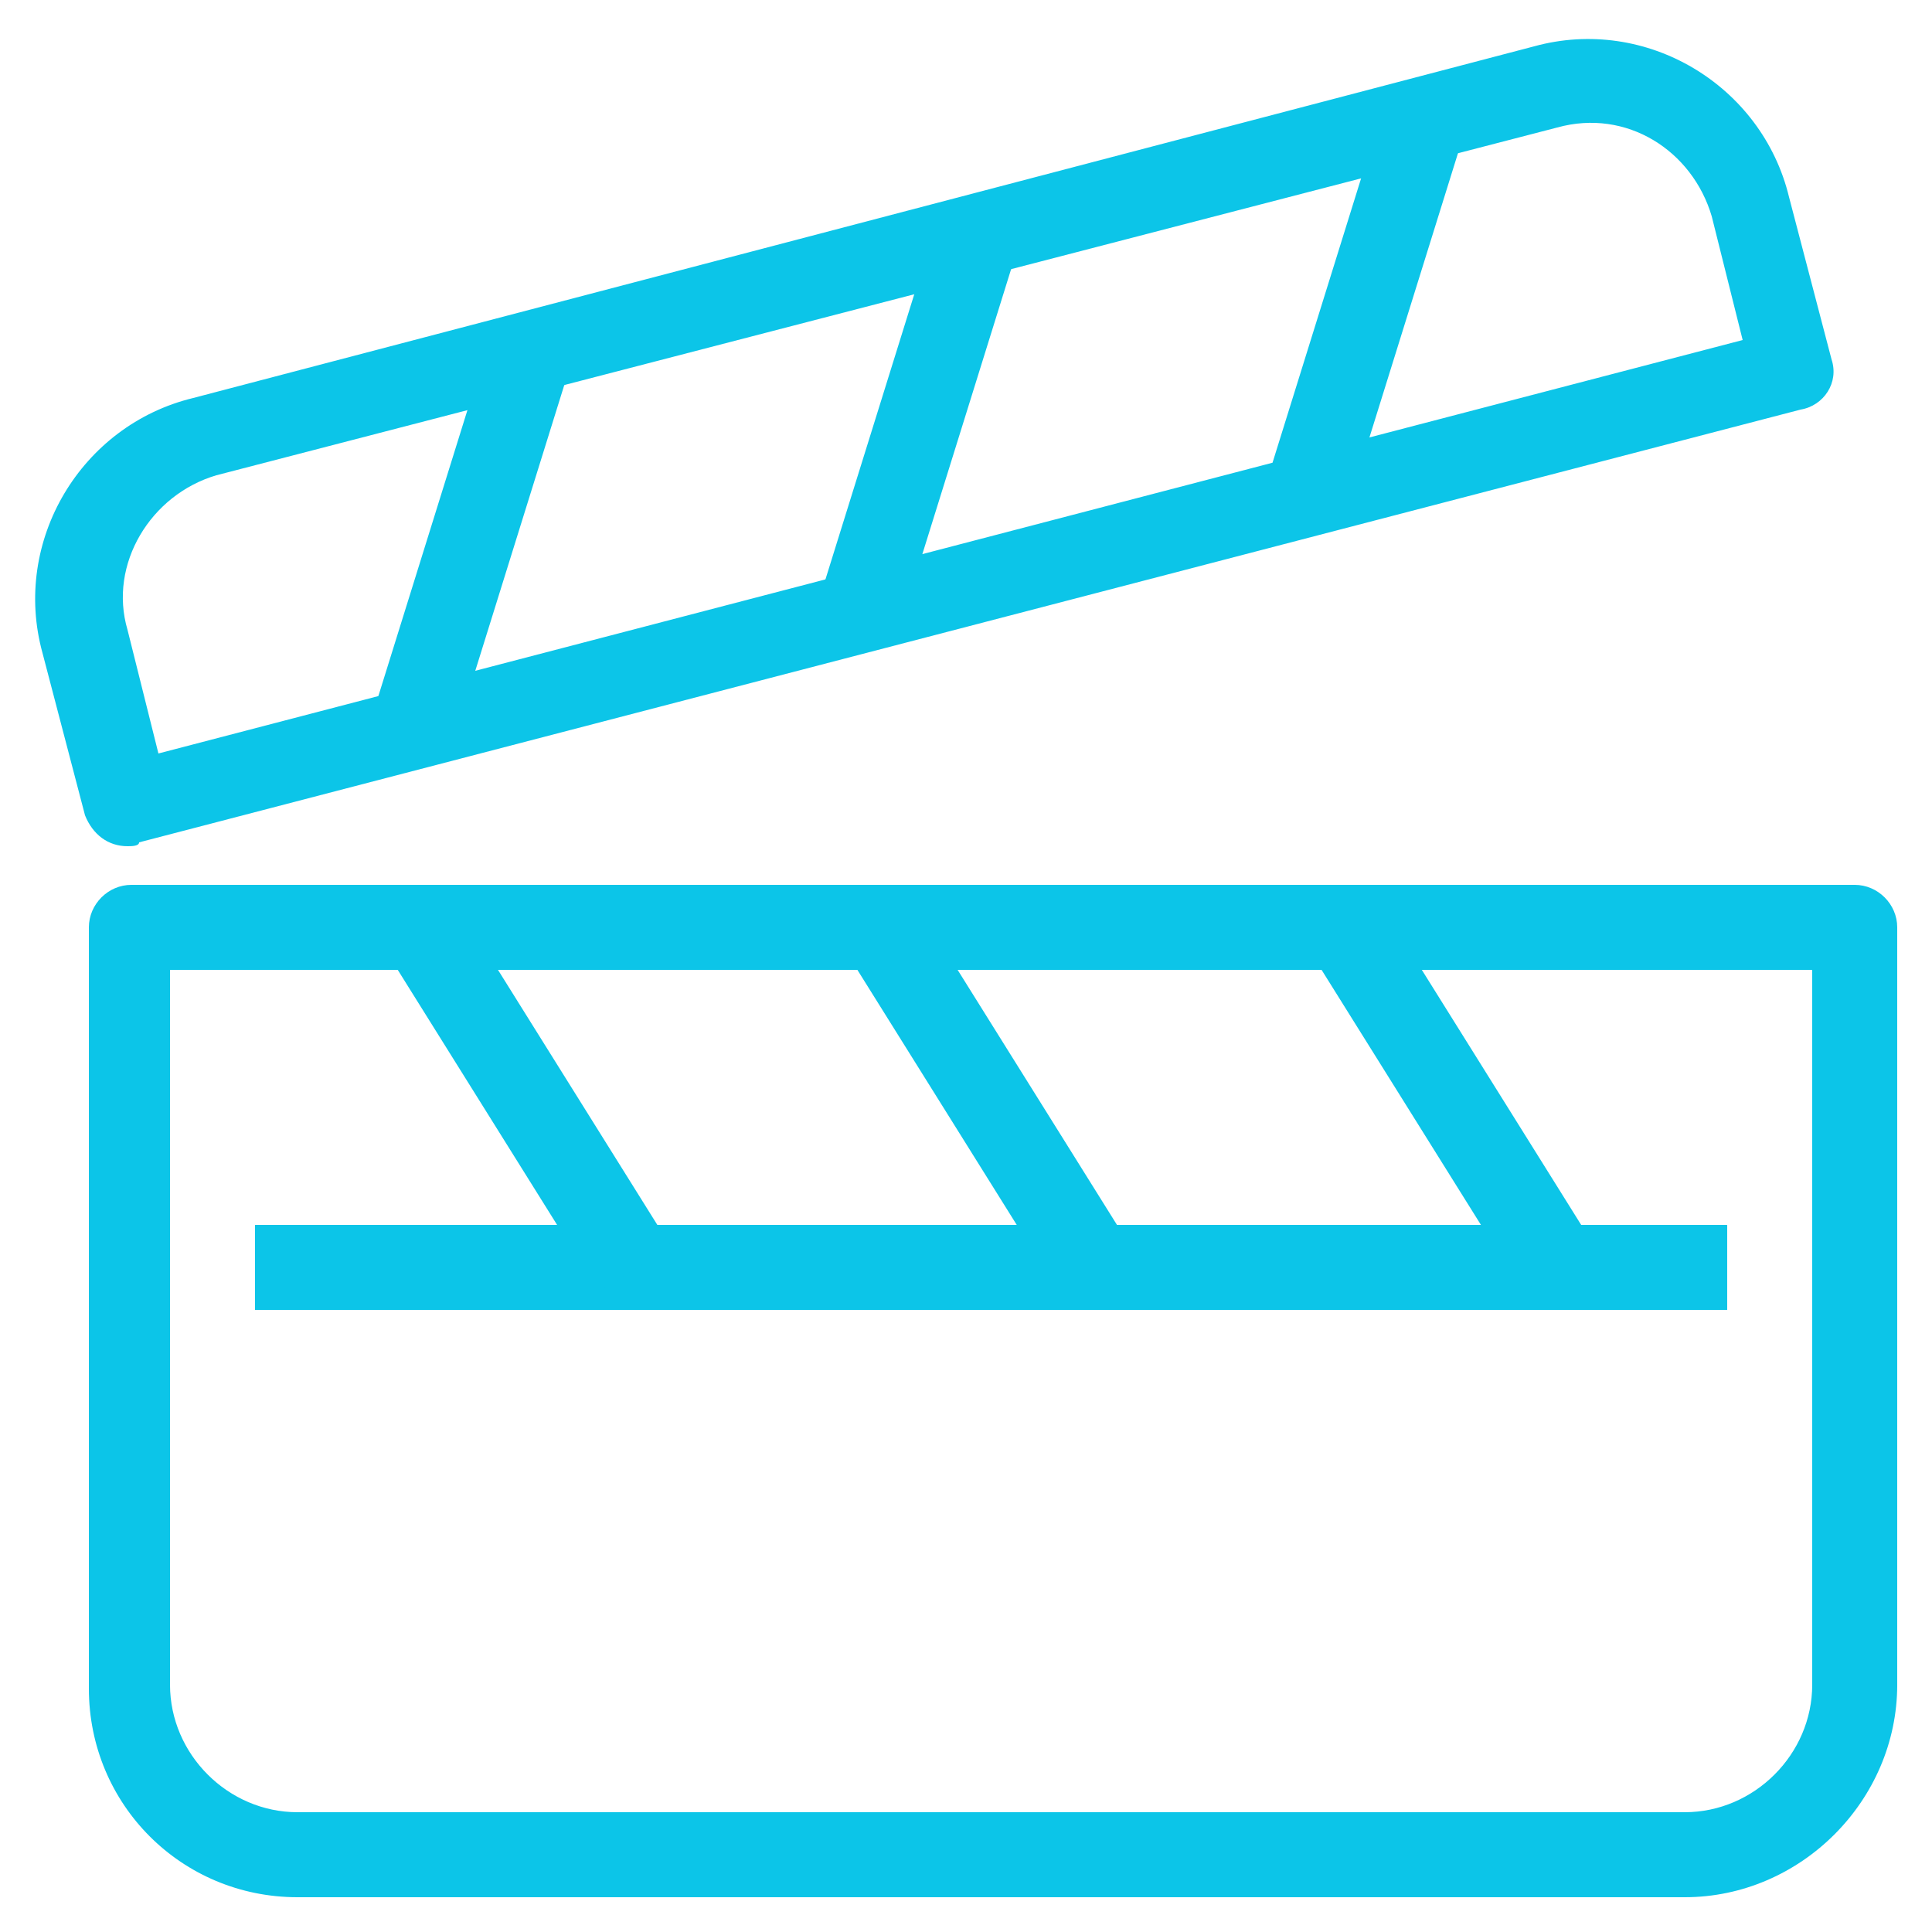
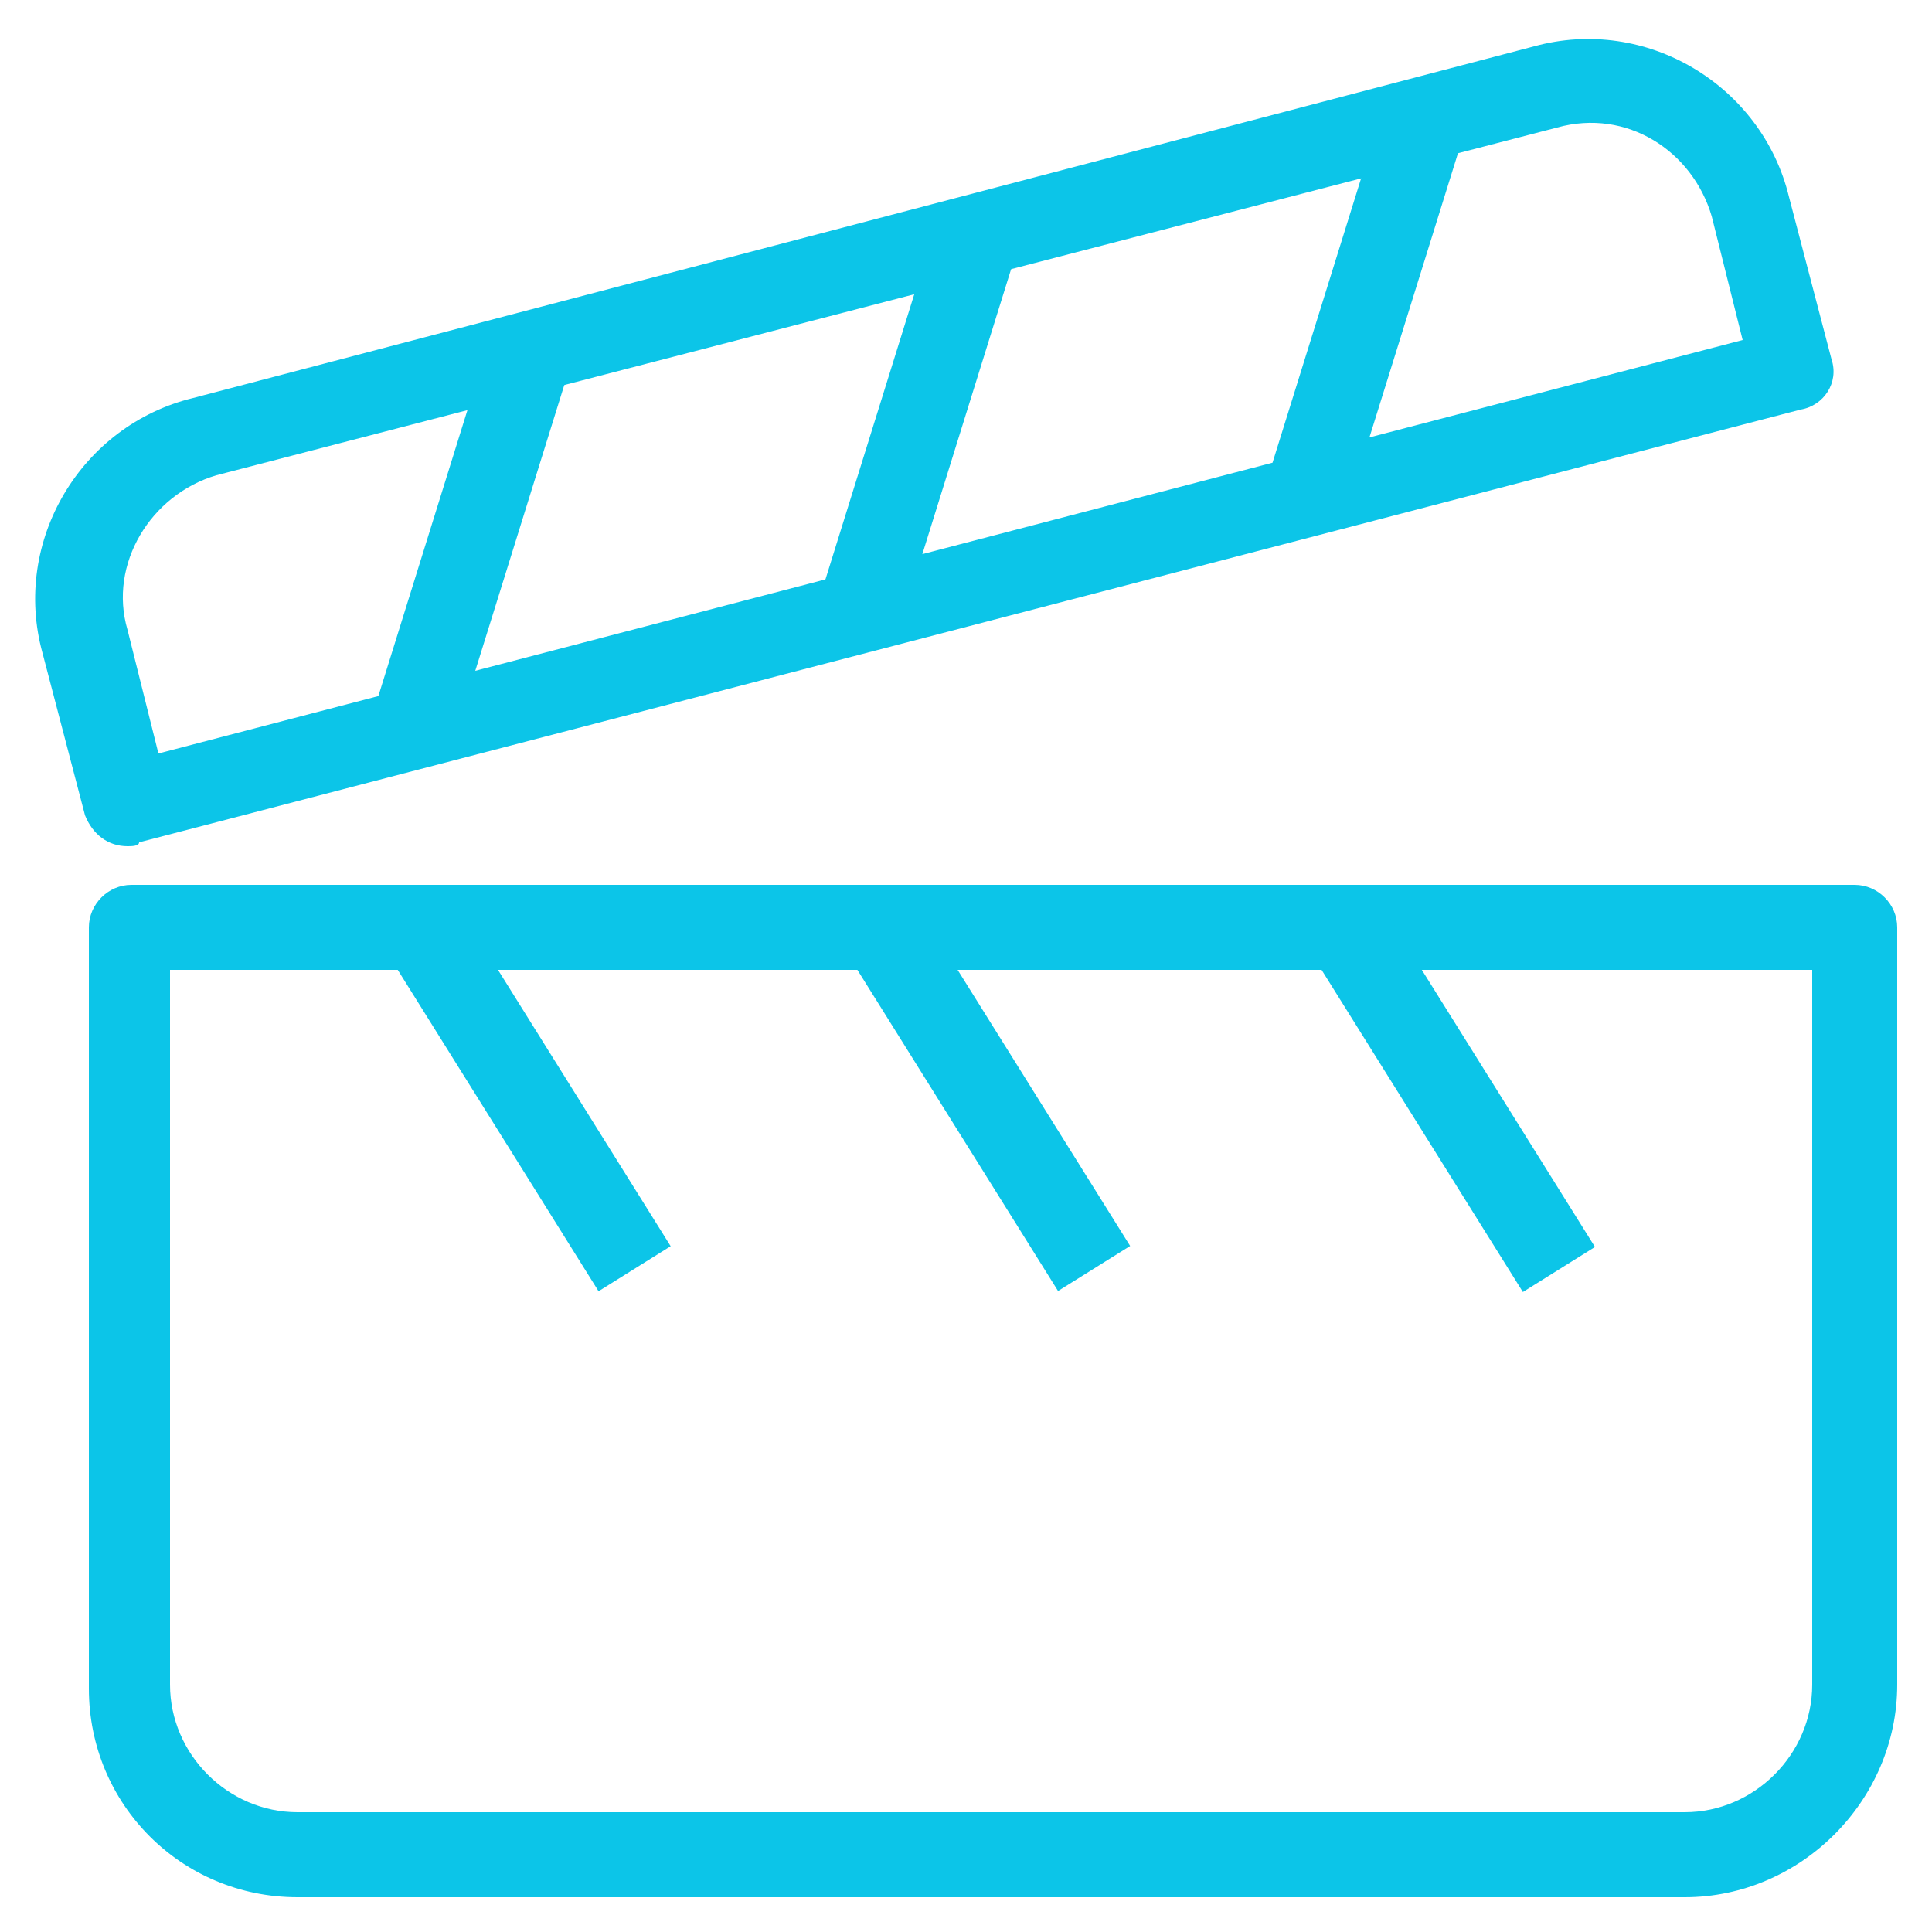
<svg xmlns="http://www.w3.org/2000/svg" id="Layer_1" version="1.1" viewBox="0 0 50 50">
  <defs>
    <style>
      .st0 {
        fill: #0cc5e8;
      }
    </style>
  </defs>
  <g id="Layer_11" data-name="Layer_1">
    <g>
      <path class="st0" d="M43.6,49.1H7.7c-3,0-5.4-2.4-5.4-5.4v-19.7c0-.6.5-1.1,1.1-1.1h44.6c.6,0,1.1.5,1.1,1.1v19.6c0,3-2.5,5.5-5.5,5.5ZM4.4,25.1v18.5c0,1.8,1.5,3.3,3.3,3.3h35.9c1.8,0,3.3-1.5,3.3-3.3v-18.5s-42.5,0-42.5,0Z" />
-       <rect class="st0" x="6.6" y="31.7" width="38.1" height="2.2" />
      <rect class="st0" x="36.5" y="23.4" width="2.2" height="10.3" transform="translate(-9.4 24.2) rotate(-32)" />
      <rect class="st0" x="24.5" y="23.3" width="2.2" height="10.3" transform="translate(-11.2 17.9) rotate(-32)" />
      <rect class="st0" x="12.6" y="23.3" width="2.2" height="10.3" transform="translate(-13 11.6) rotate(-32)" />
      <path class="st0" d="M3.3,21.9c-.5,0-.9-.3-1.1-.8l-1.1-4.2h0c-.8-2.9,1-5.9,3.9-6.6L39.7,1.2c2.9-.8,5.9,1,6.6,3.9l1.1,4.2c.2.6-.2,1.2-.8,1.3L3.6,21.8c0,.1-.2.1-.3.1ZM3.3,16.3l.8,3.2,41-10.7-.8-3.2c-.5-1.7-2.2-2.8-4-2.3L5.6,12.3c-1.7.5-2.8,2.3-2.3,4h0Z" />
      <rect class="st0" x="7.1" y="12.8" width="10.3" height="2.2" transform="translate(-4.7 21.5) rotate(-72.7)" />
      <rect class="st0" x="18.6" y="9.8" width="10.3" height="2.2" transform="translate(6.3 30.4) rotate(-72.7)" />
      <rect class="st0" x="30.2" y="6.8" width="10.3" height="2.2" transform="translate(17.3 39.3) rotate(-72.7)" />
    </g>
  </g>
</svg>